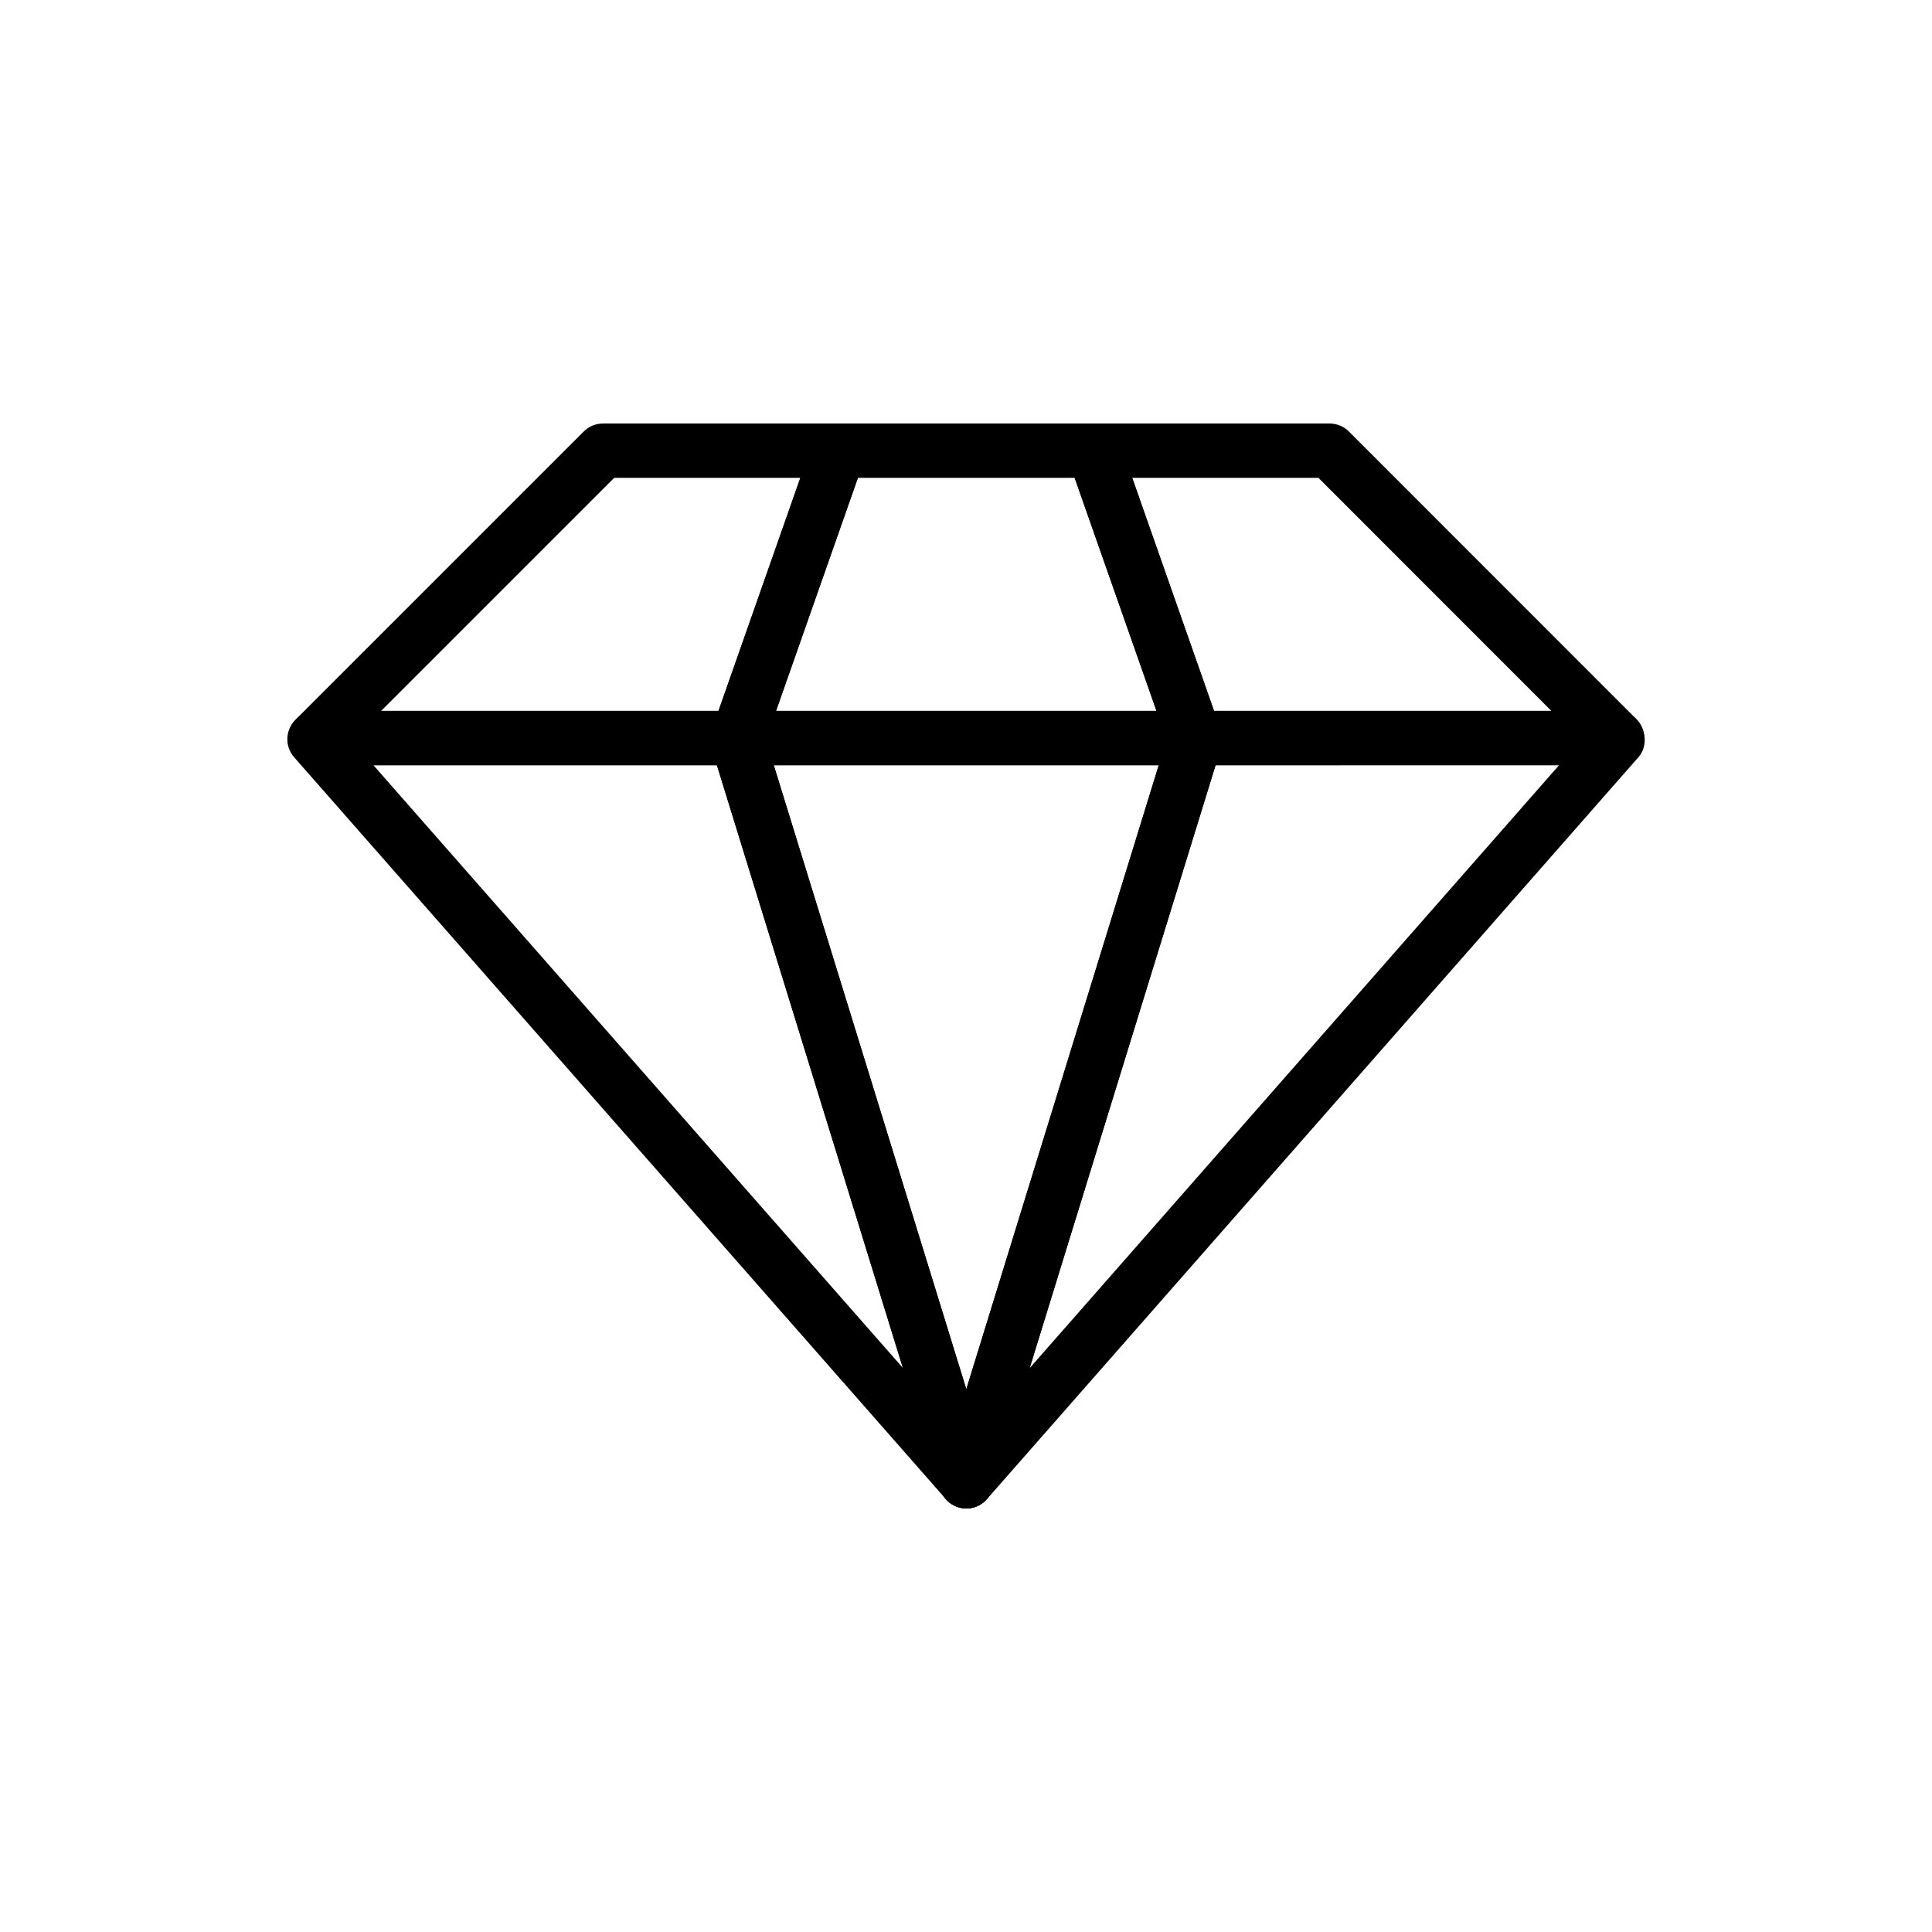
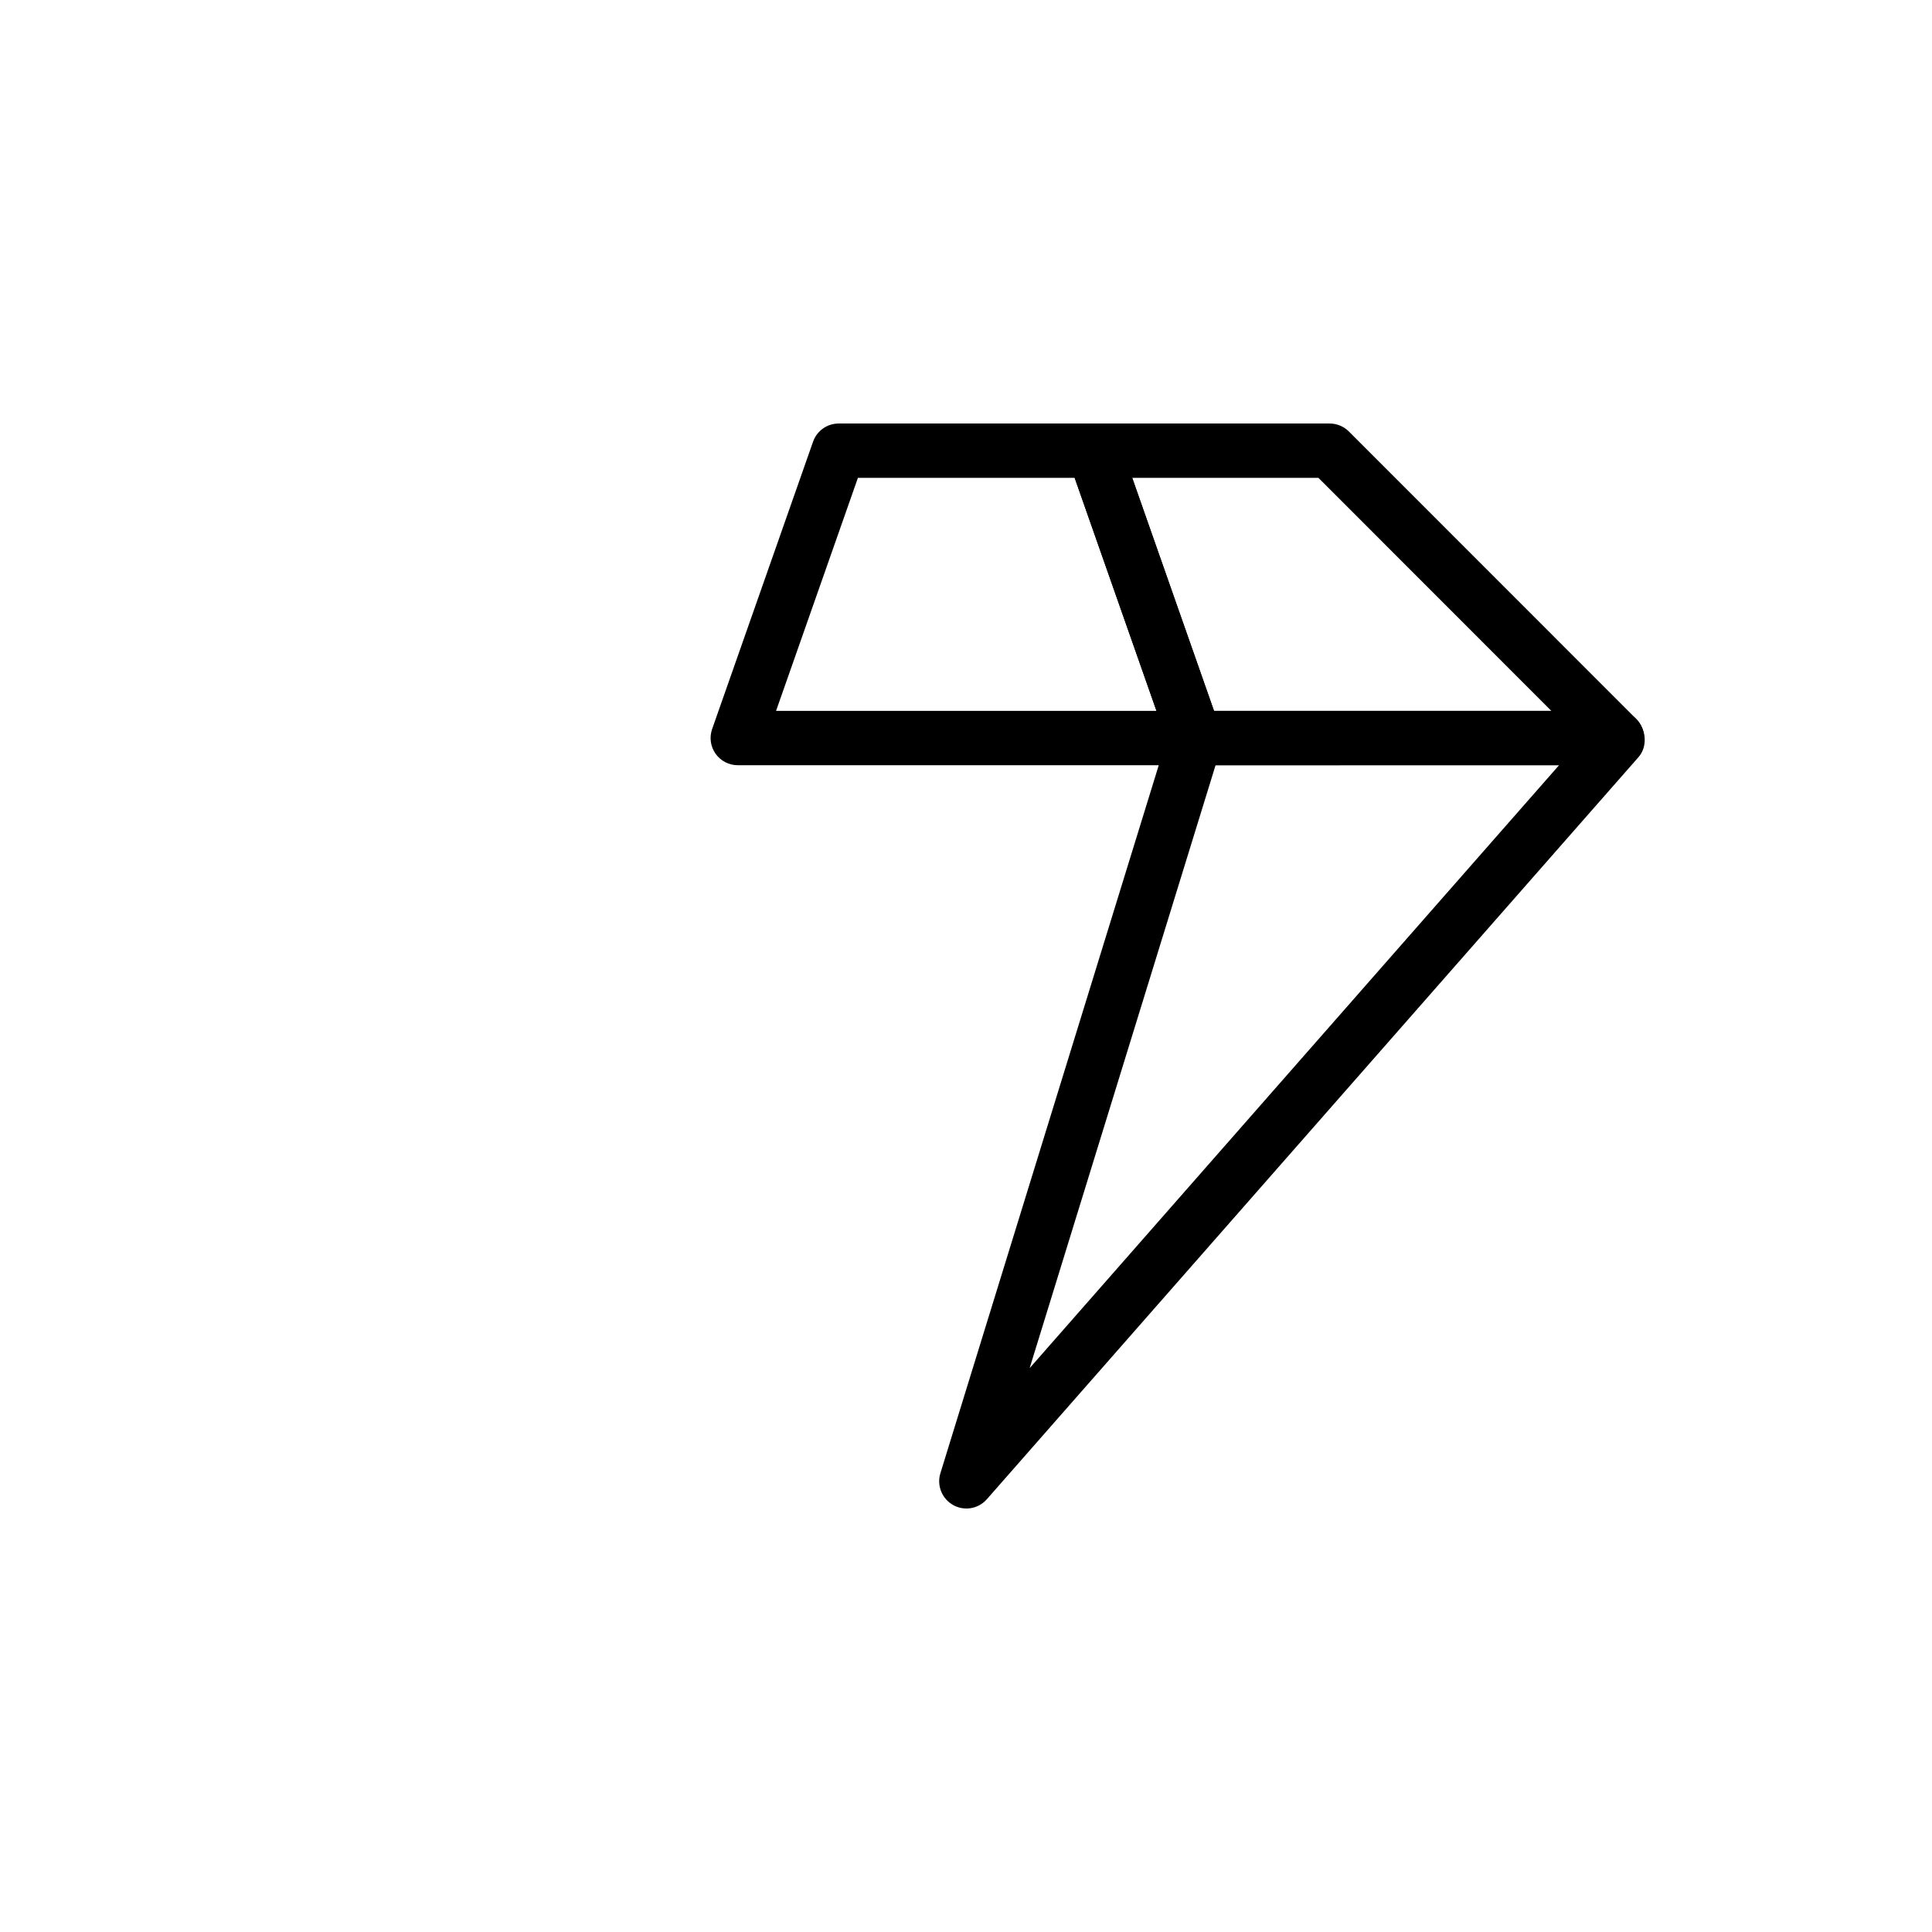
<svg xmlns="http://www.w3.org/2000/svg" fill="#000000" width="800px" height="800px" version="1.1" viewBox="144 144 512 512">
  <g>
-     <path d="m400.07 543.72c-2.016 0-4.008-0.848-5.41-2.445l-172.73-196.62c-2.492-2.84-2.363-7.125 0.293-9.812 1.348-1.367 3.496-2.441 5.418-2.441h111.87c2.34 0 4.535 1.137 5.883 3.051 0.773 1.098 1.211 2.367 1.297 3.668l60.258 195.29c1 3.242-0.402 6.746-3.363 8.402-1.105 0.621-2.312 0.918-3.512 0.918zm-157.11-196.93 140.3 159.71-49.277-159.71z" />
    <path d="m572.5 346.79h-111.87c-3.059 0-5.777-1.93-6.789-4.816l-26.738-76.16c-0.773-2.199-0.434-4.641 0.918-6.543 1.348-1.906 3.539-3.035 5.871-3.035h62.48c1.91 0 3.738 0.758 5.094 2.109l76.125 76.16c2.055 2.059 2.672 5.156 1.559 7.844-1.117 2.688-3.742 4.441-6.652 4.441zm-106.77-14.395h89.395l-61.734-61.766h-49.344z" />
-     <path d="m339.5 346.79h-111.87c-2.91 0-5.535-1.754-6.648-4.441-1.113-2.691-0.5-5.785 1.559-7.844l76.16-76.16c1.348-1.348 3.18-2.109 5.09-2.109h62.461c2.332 0 4.523 1.133 5.871 3.035 1.348 1.906 1.691 4.344 0.918 6.547l-26.75 76.16c-1.012 2.883-3.734 4.812-6.789 4.812zm-94.496-14.395h89.398l21.695-61.766h-49.324z" />
    <path d="m400.11 543.77c-1.906 0-3.734-0.754-5.09-2.109-1.887-1.887-2.598-4.68-1.809-7.231l60.41-195.88c0.172-1.066 0.574-2.094 1.199-2.973 1.352-1.895 3.484-3.172 5.809-3.172h111.87c1.91 0 3.738 0.758 5.09 2.109 2.684 2.68 3.129 7.293 0.625 10.141l-172.7 196.67c-1.312 1.496-3.188 2.383-5.176 2.445-0.078 0.004-0.156 0.004-0.23 0.004zm66.027-196.98-49.277 159.79 140.31-159.8z" />
-     <path d="m400.08 543.75h-0.086c-3.129-0.035-5.879-2.082-6.797-5.07l-0.016-0.047c-1.004-3.258 0.418-6.777 3.406-8.422 2.988-1.648 6.719-0.969 8.938 1.621 1.645 1.918 2.184 4.586 1.383 6.988-0.977 2.941-3.731 4.93-6.828 4.93z" />
    <path d="m460.63 346.79h-121.12c-2.332 0-4.523-1.133-5.871-3.035-1.348-1.906-1.691-4.344-0.918-6.547l26.75-76.16c1.012-2.883 3.734-4.812 6.789-4.812h67.637c3.059 0 5.777 1.93 6.789 4.816l26.738 76.16c0.773 2.199 0.434 4.641-0.918 6.543-1.348 1.902-3.539 3.035-5.871 3.035zm-110.97-14.395h100.82l-21.688-61.766h-57.434z" />
-     <path d="m400.09 543.74c-2.078 0-4.082-0.898-5.465-2.512-0.641-0.75-1.141-1.645-1.434-2.586l-60.672-196.62c-0.457-1.484-0.422-3.074 0.098-4.535 1.023-2.867 3.844-5.09 6.887-5.09h121.12c3.07 0 5.801 1.945 6.805 4.852l0.105 0.305c0.5 1.445 0.523 3.008 0.074 4.469l-60.645 196.65c-0.773 2.504-2.848 4.394-5.414 4.922-0.488 0.105-0.98 0.152-1.465 0.152zm-51.035-196.95 51.027 165.36 50.996-165.36z" />
  </g>
</svg>